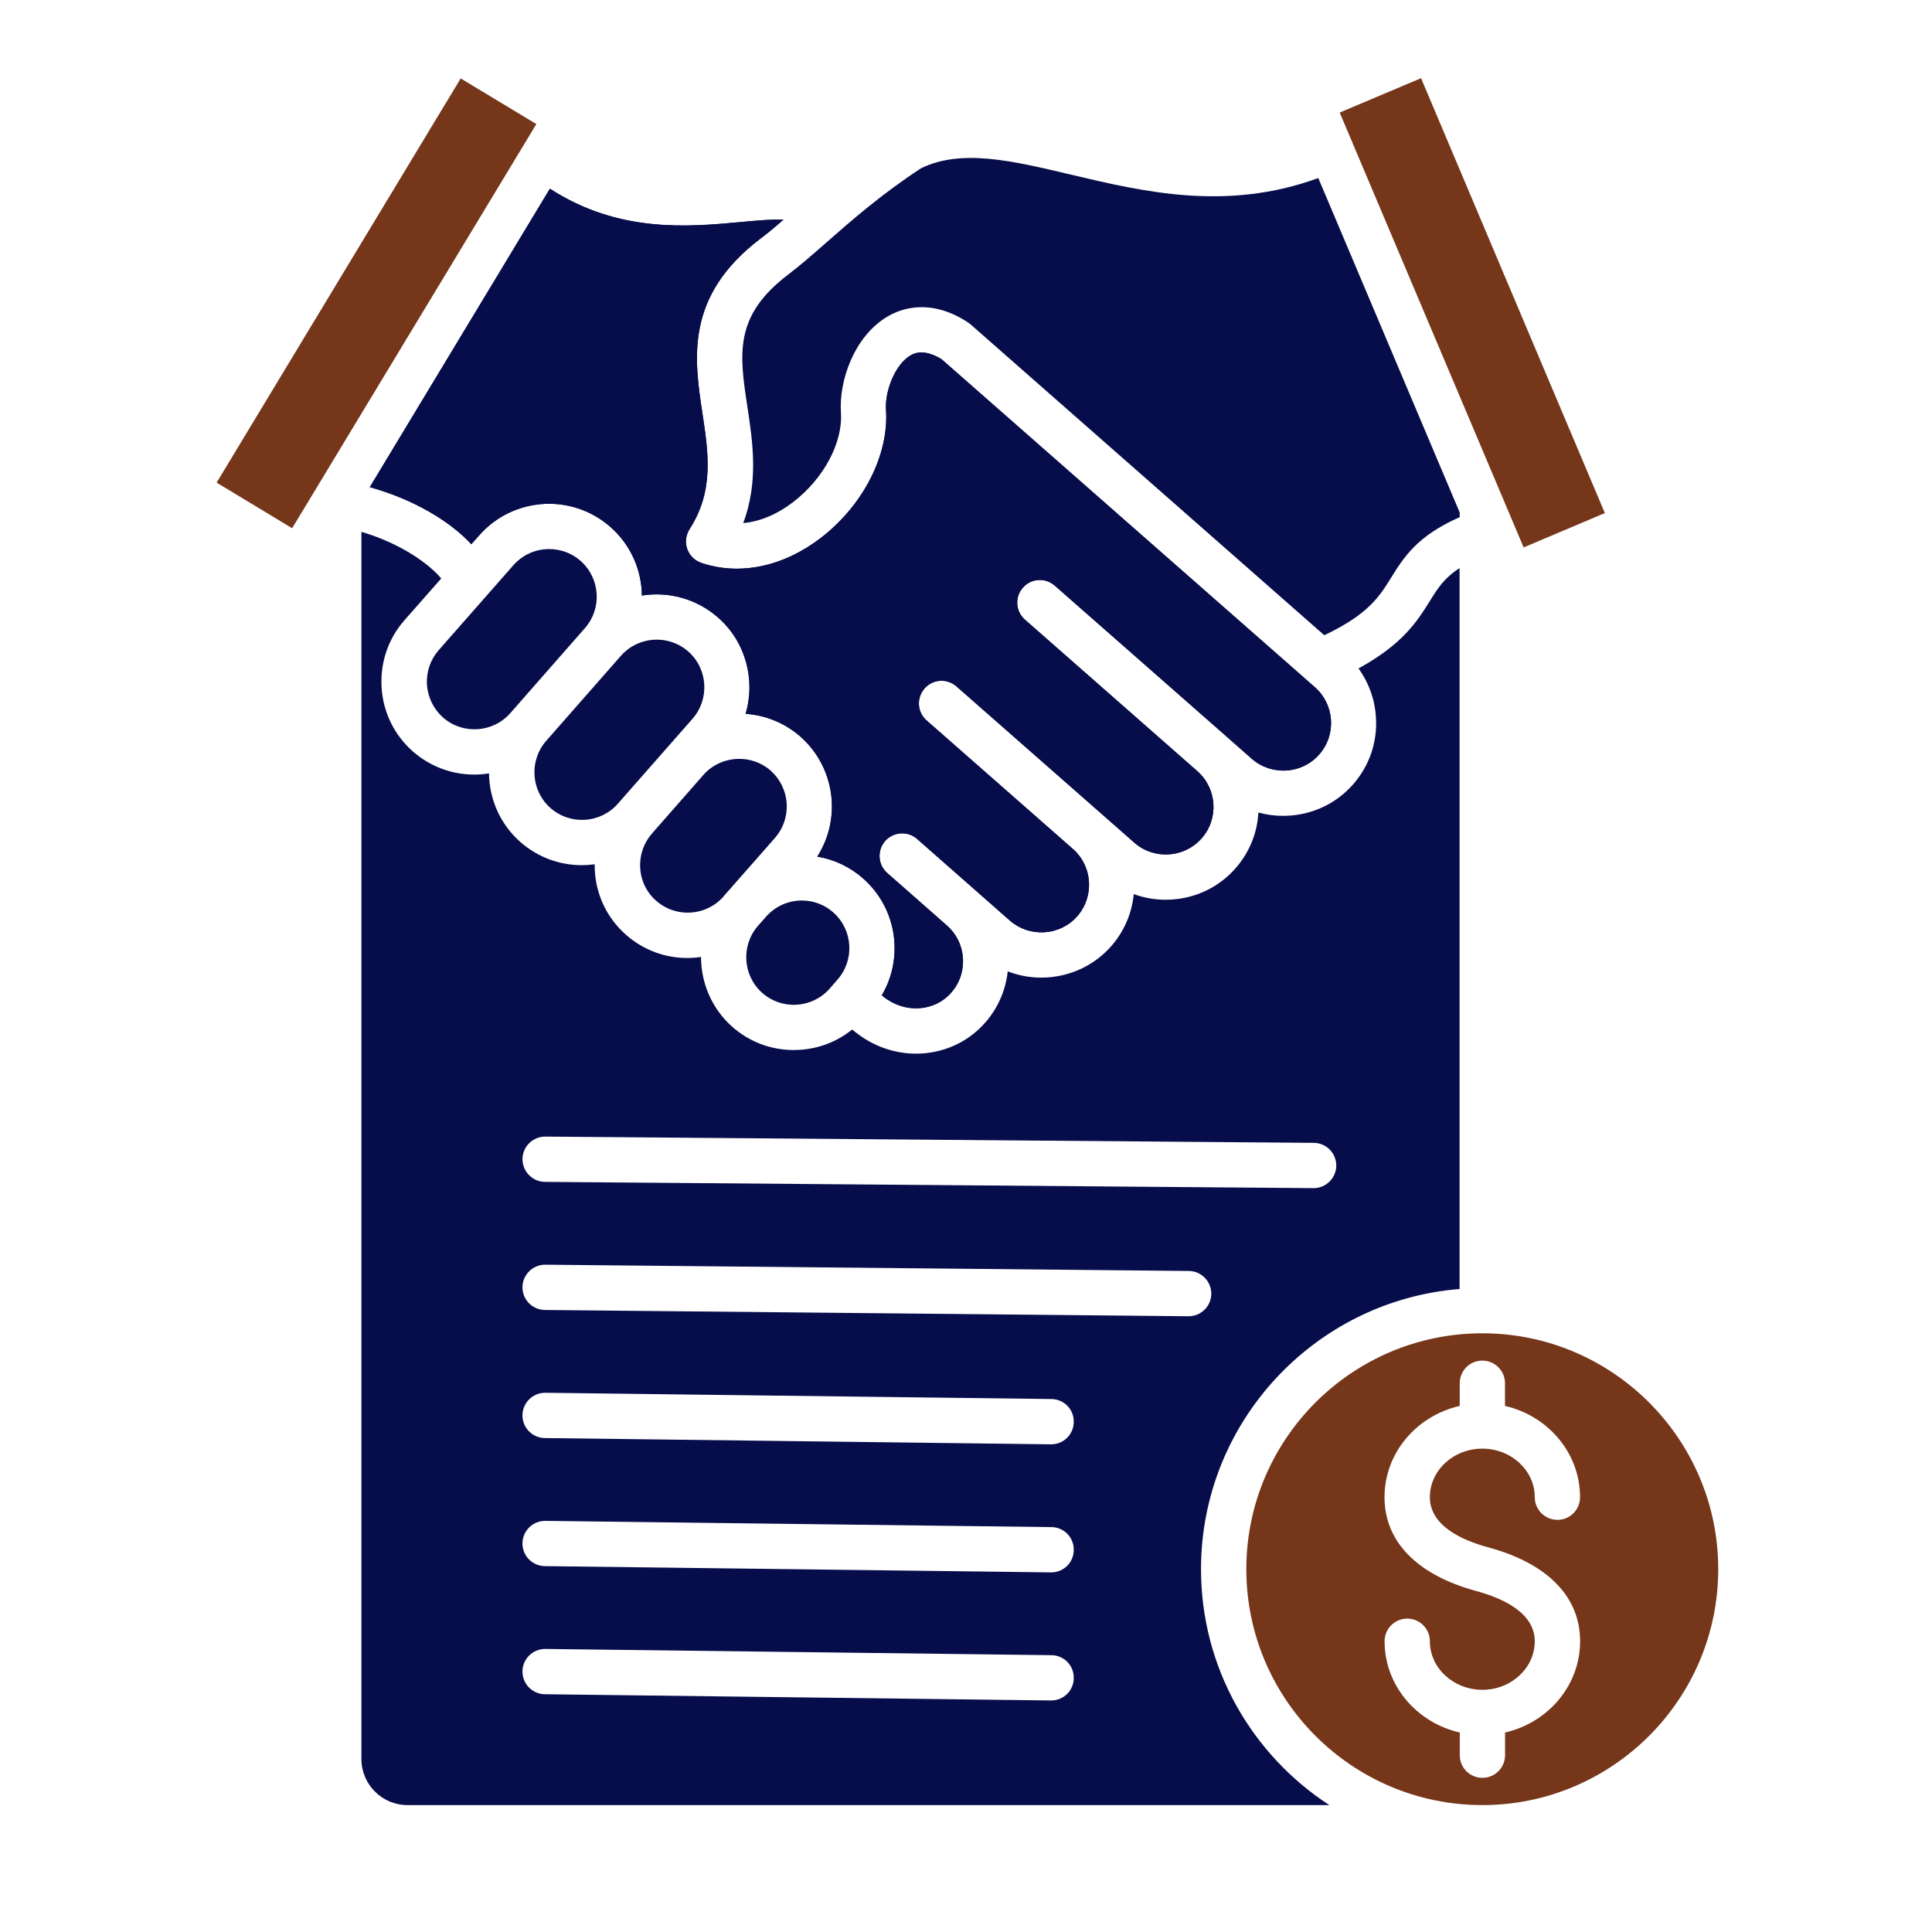
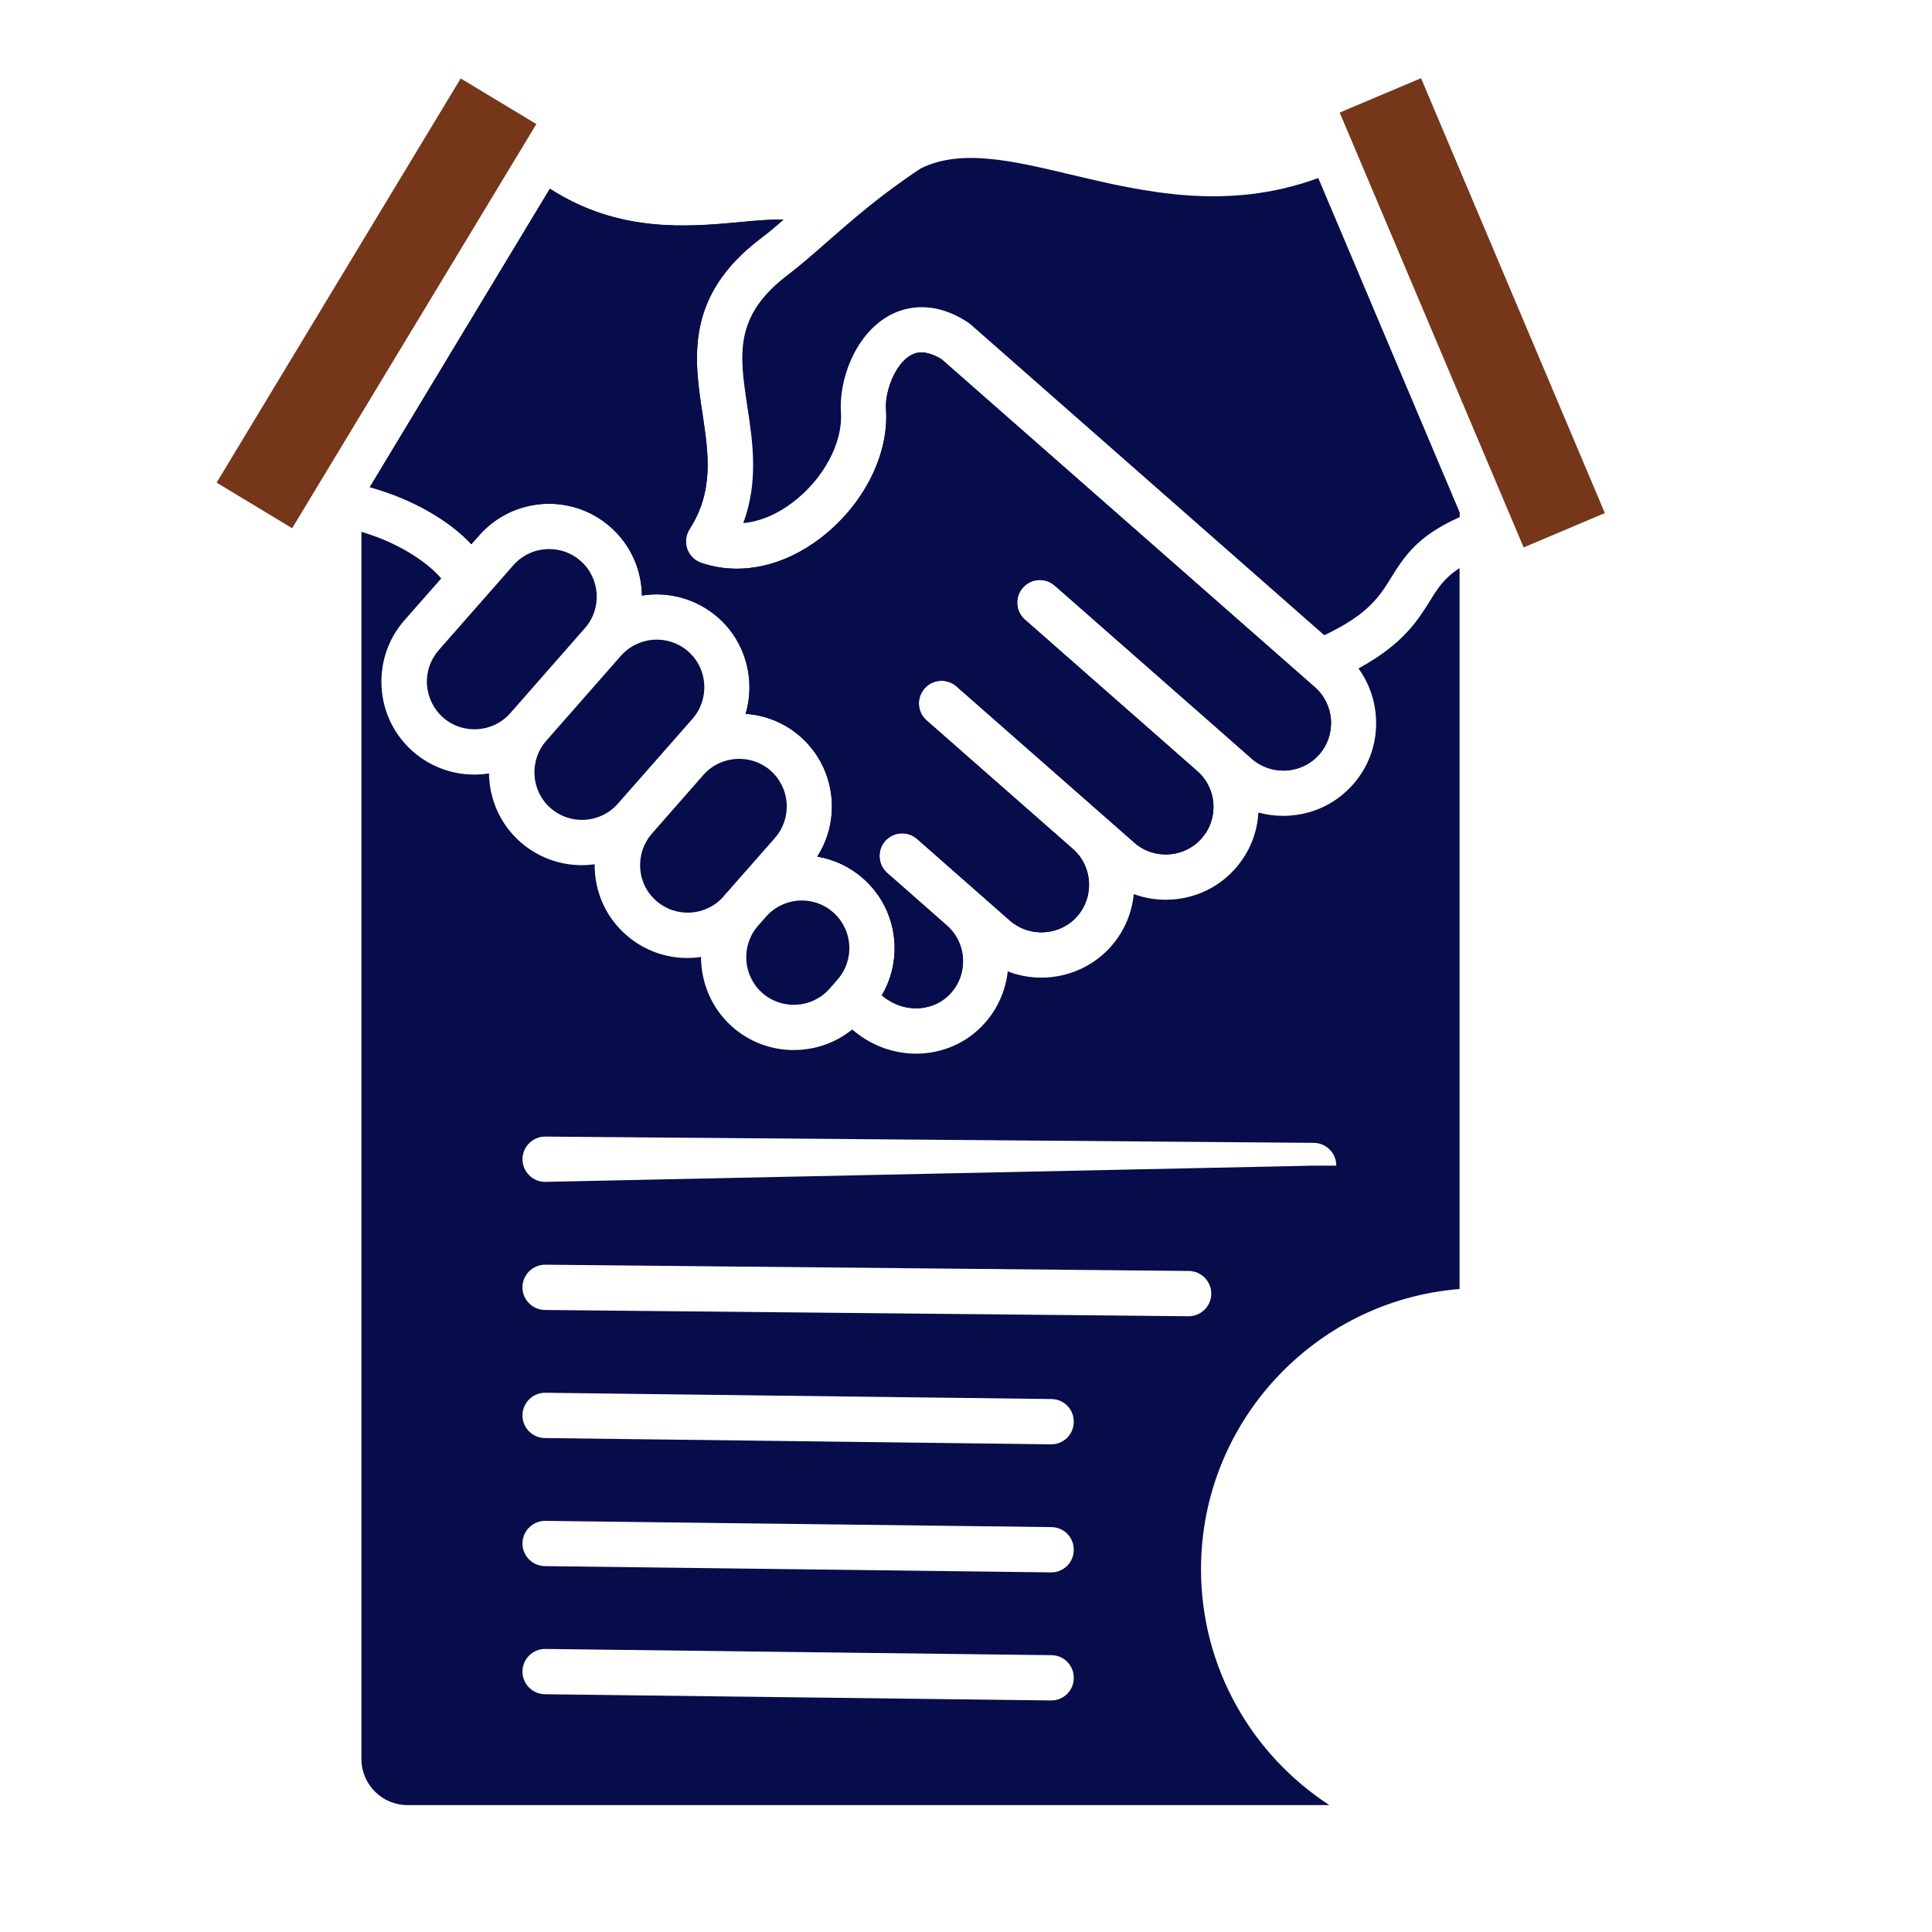
<svg xmlns="http://www.w3.org/2000/svg" width="512" height="512" viewBox="0 0 512 512" fill="none">
-   <path fill-rule="evenodd" clip-rule="evenodd" d="M194.11 272.159C188.6 267.289 185.78 260.459 185.78 253.599C184.6 253.779 183.42 253.869 182.18 253.879C176.38 253.879 170.58 251.859 165.93 247.759C160.99 243.429 158.05 237.419 157.64 230.839C157.6 230.239 157.6 229.639 157.6 229.039C156.46 229.189 155.31 229.279 154.17 229.279C148.41 229.279 142.62 227.269 137.92 223.159C132.49 218.379 129.67 211.699 129.59 204.959C128.28 205.169 126.98 205.269 125.67 205.269C119.91 205.269 114.12 203.259 109.42 199.149C104.52 194.819 101.54 188.819 101.13 182.239C100.72 175.659 102.84 169.319 107.17 164.389L116.93 153.299C114.03 149.819 106.85 144.229 95.78 140.939V466.159C95.78 472.889 101.25 478.369 107.99 478.369H352.29C331.84 465.069 318.28 442.029 318.28 415.849C318.28 376.789 348.5 344.669 386.8 341.599V150.549C382.72 153.179 380.96 155.969 378.88 159.349C375.66 164.519 371.74 170.749 360.02 177.139C362.71 180.869 364.34 185.289 364.63 190.019C365.08 196.599 362.92 202.929 358.59 207.859C354.26 212.789 348.25 215.729 341.64 216.159C341.11 216.189 340.58 216.209 340.05 216.209C337.81 216.209 335.6 215.909 333.48 215.329C333.2 220.789 331.07 225.939 327.44 230.089C323.12 235.019 317.11 237.959 310.54 238.389C309.97 238.419 309.44 238.439 308.91 238.439C305.97 238.439 303.15 237.929 300.46 236.949C299.97 241.889 298.01 246.729 294.5 250.729C290.17 255.659 284.12 258.599 277.55 259.029C277.02 259.059 276.49 259.079 275.92 259.079C272.86 259.079 269.88 258.509 267.06 257.419C266.53 262.289 264.57 267.039 261.1 270.989C256.33 276.439 249.63 279.229 242.77 279.229C237.1 279.229 231.34 277.299 226.52 273.379L225.83 272.829C221.91 275.999 217.14 277.879 211.95 278.219C211.42 278.249 210.89 278.269 210.32 278.269C204.36 278.269 198.64 276.129 194.11 272.159ZM144.42 313.209C141.11 313.179 138.46 310.469 138.46 307.159C138.5 303.859 141.2 301.209 144.46 301.209H144.5L348.17 302.869C351.48 302.889 354.13 305.599 354.13 308.909C354.09 312.209 351.4 314.869 348.13 314.869H348.09L144.42 313.209ZM138.46 341.099C138.5 337.809 141.19 335.159 144.46 335.159H144.54L315.05 336.819C318.36 336.849 321.01 339.559 321.01 342.879C320.97 346.169 318.28 348.819 315.01 348.819H314.93L144.42 347.159C141.11 347.129 138.42 344.419 138.46 341.099ZM138.46 375.029C138.5 371.739 141.19 369.099 144.46 369.099H144.54L278.67 370.759C281.98 370.799 284.63 373.519 284.55 376.829C284.55 380.119 281.86 382.759 278.59 382.759H278.51L144.38 381.099C141.07 381.059 138.42 378.339 138.46 375.029ZM144.46 403.049H144.54L278.67 404.699C281.98 404.739 284.63 407.459 284.55 410.779C284.55 414.059 281.86 416.699 278.59 416.699H278.51L144.38 415.039C141.07 414.999 138.42 412.279 138.46 408.969C138.5 405.679 141.19 403.049 144.46 403.049ZM138.46 442.909C138.5 439.619 141.19 436.989 144.46 436.989H144.54L278.67 438.639C281.98 438.679 284.63 441.399 284.55 444.719C284.55 448.009 281.86 450.639 278.59 450.639H278.51L144.38 448.989C141.07 448.949 138.42 446.229 138.46 442.909Z" fill="#070D4A" />
-   <path fill-rule="evenodd" clip-rule="evenodd" d="M392.839 353.336C358.339 353.336 330.289 381.376 330.289 415.846C330.289 450.326 358.339 478.366 392.839 478.366C427.299 478.366 455.349 450.326 455.349 415.846C455.349 381.386 427.299 353.336 392.839 353.336ZM366.909 396.776C366.909 408.556 375.569 417.396 391.249 421.646C398.309 423.566 406.719 427.416 406.729 434.946C406.729 442.036 400.489 447.816 392.849 447.816C385.179 447.816 378.929 442.036 378.929 434.946C378.929 431.626 376.239 428.946 372.929 428.946C369.619 428.946 366.929 431.626 366.929 434.946C366.929 446.676 375.429 456.526 386.859 459.136V465.146C386.859 468.456 389.509 471.146 392.859 471.146C396.169 471.146 398.859 468.456 398.859 465.146V459.136C410.259 456.526 418.749 446.676 418.749 434.946C418.749 423.156 410.129 414.326 394.409 410.066C387.339 408.156 378.929 404.296 378.929 396.776C378.929 389.676 385.169 383.906 392.849 383.906C400.479 383.906 406.729 389.676 406.729 396.776C406.729 400.086 409.419 402.776 412.729 402.776C416.079 402.776 418.729 400.086 418.729 396.776C418.729 385.046 410.229 375.196 398.839 372.586V366.576C398.839 363.256 396.149 360.576 392.839 360.576C389.489 360.576 386.839 363.256 386.839 366.576V372.586C375.399 375.196 366.909 385.046 366.909 396.776Z" fill="#75361A" />
+   <path fill-rule="evenodd" clip-rule="evenodd" d="M194.11 272.159C188.6 267.289 185.78 260.459 185.78 253.599C184.6 253.779 183.42 253.869 182.18 253.879C176.38 253.879 170.58 251.859 165.93 247.759C160.99 243.429 158.05 237.419 157.64 230.839C157.6 230.239 157.6 229.639 157.6 229.039C156.46 229.189 155.31 229.279 154.17 229.279C148.41 229.279 142.62 227.269 137.92 223.159C132.49 218.379 129.67 211.699 129.59 204.959C128.28 205.169 126.98 205.269 125.67 205.269C119.91 205.269 114.12 203.259 109.42 199.149C104.52 194.819 101.54 188.819 101.13 182.239C100.72 175.659 102.84 169.319 107.17 164.389L116.93 153.299C114.03 149.819 106.85 144.229 95.78 140.939V466.159C95.78 472.889 101.25 478.369 107.99 478.369H352.29C331.84 465.069 318.28 442.029 318.28 415.849C318.28 376.789 348.5 344.669 386.8 341.599V150.549C382.72 153.179 380.96 155.969 378.88 159.349C375.66 164.519 371.74 170.749 360.02 177.139C362.71 180.869 364.34 185.289 364.63 190.019C365.08 196.599 362.92 202.929 358.59 207.859C354.26 212.789 348.25 215.729 341.64 216.159C341.11 216.189 340.58 216.209 340.05 216.209C337.81 216.209 335.6 215.909 333.48 215.329C333.2 220.789 331.07 225.939 327.44 230.089C323.12 235.019 317.11 237.959 310.54 238.389C309.97 238.419 309.44 238.439 308.91 238.439C305.97 238.439 303.15 237.929 300.46 236.949C299.97 241.889 298.01 246.729 294.5 250.729C290.17 255.659 284.12 258.599 277.55 259.029C277.02 259.059 276.49 259.079 275.92 259.079C272.86 259.079 269.88 258.509 267.06 257.419C266.53 262.289 264.57 267.039 261.1 270.989C256.33 276.439 249.63 279.229 242.77 279.229C237.1 279.229 231.34 277.299 226.52 273.379L225.83 272.829C221.91 275.999 217.14 277.879 211.95 278.219C211.42 278.249 210.89 278.269 210.32 278.269C204.36 278.269 198.64 276.129 194.11 272.159ZM144.42 313.209C141.11 313.179 138.46 310.469 138.46 307.159C138.5 303.859 141.2 301.209 144.46 301.209H144.5L348.17 302.869C351.48 302.889 354.13 305.599 354.13 308.909H348.09L144.42 313.209ZM138.46 341.099C138.5 337.809 141.19 335.159 144.46 335.159H144.54L315.05 336.819C318.36 336.849 321.01 339.559 321.01 342.879C320.97 346.169 318.28 348.819 315.01 348.819H314.93L144.42 347.159C141.11 347.129 138.42 344.419 138.46 341.099ZM138.46 375.029C138.5 371.739 141.19 369.099 144.46 369.099H144.54L278.67 370.759C281.98 370.799 284.63 373.519 284.55 376.829C284.55 380.119 281.86 382.759 278.59 382.759H278.51L144.38 381.099C141.07 381.059 138.42 378.339 138.46 375.029ZM144.46 403.049H144.54L278.67 404.699C281.98 404.739 284.63 407.459 284.55 410.779C284.55 414.059 281.86 416.699 278.59 416.699H278.51L144.38 415.039C141.07 414.999 138.42 412.279 138.46 408.969C138.5 405.679 141.19 403.049 144.46 403.049ZM138.46 442.909C138.5 439.619 141.19 436.989 144.46 436.989H144.54L278.67 438.639C281.98 438.679 284.63 441.399 284.55 444.719C284.55 448.009 281.86 450.639 278.59 450.639H278.51L144.38 448.989C141.07 448.949 138.42 446.229 138.46 442.909Z" fill="#070D4A" />
  <path d="M77.42 139.989L142.14 32.879L122.09 20.789L57.41 127.899L77.42 139.989Z" fill="#75361A" />
  <path d="M355.031 29.829L376.591 20.719L425.301 135.969L403.781 145.069L355.031 29.829Z" fill="#75361A" />
  <path d="M257.118 85.882L350.948 168.342C362.628 162.812 365.608 158.042 368.708 153.012C372.098 147.582 375.608 142.002 386.838 137.052V135.822L349.358 47.182C325.108 56.053 303.178 50.873 283.658 46.242C268.138 42.562 254.708 39.383 244.048 44.612C233.565 51.498 225.888 58.224 219.112 64.161L219.098 64.172L218.951 64.302C215.415 67.404 212.074 70.337 208.848 72.782C194.438 83.732 195.948 93.842 198.068 107.822C199.498 117.232 201.048 127.652 196.968 138.622C201.378 138.232 205.948 136.322 210.238 133.022C218.318 126.802 223.388 117.282 222.858 109.332C222.288 100.862 226.408 89.072 235.188 83.892C238.868 81.712 246.538 79.002 256.378 85.342C256.628 85.502 256.868 85.682 257.118 85.882Z" fill="#070D4A" />
  <path d="M203.008 242.931L200.888 245.331C196.318 250.561 196.808 258.551 202.028 263.151C207.258 267.751 215.258 267.231 219.868 262.001L221.948 259.601C226.558 254.371 226.028 246.381 220.808 241.781C218.438 239.681 215.458 238.641 212.478 238.641C208.978 238.651 205.508 240.101 203.008 242.931Z" fill="#070D4A" />
  <path d="M186.402 205.367L172.762 220.907C170.562 223.427 169.452 226.677 169.662 230.057C169.862 233.437 171.372 236.517 173.912 238.727C179.142 243.327 187.142 242.817 191.752 237.577L191.872 237.407V237.397L193.992 235.007V234.997L205.382 222.047C207.582 219.527 208.692 216.277 208.482 212.897C208.242 209.517 206.722 206.437 204.232 204.217C201.702 202.007 198.432 200.917 195.082 201.127C191.702 201.357 188.602 202.847 186.402 205.367Z" fill="#070D4A" />
  <path d="M164.022 174.386L144.752 196.326C140.182 201.556 140.672 209.546 145.892 214.146C151.162 218.746 159.122 218.226 163.732 212.996L183.532 190.476C188.102 185.236 187.612 177.246 182.392 172.646C177.122 168.046 169.162 168.566 164.552 173.796V173.786C164.452 173.886 164.369 173.986 164.287 174.086C164.204 174.186 164.122 174.286 164.022 174.386Z" fill="#070D4A" />
  <path d="M348.46 182.118C353.69 186.718 354.22 194.718 349.6 199.948C347.4 202.468 344.29 203.978 340.94 204.188C337.55 204.408 334.28 203.308 331.75 201.098L325.22 195.338L279.53 155.198C277.04 153.008 273.24 153.248 271.08 155.738C268.87 158.228 269.12 162.018 271.61 164.208L317.3 204.358C322.53 208.958 323.06 216.948 318.44 222.178C316.23 224.698 313.13 226.198 309.78 226.418C306.39 226.628 303.12 225.538 300.63 223.328L253.47 181.898C250.98 179.718 247.18 179.958 245.02 182.448C242.82 184.938 243.06 188.728 245.55 190.918L284.34 224.988C289.57 229.588 290.06 237.588 285.48 242.818C283.27 245.338 280.17 246.838 276.78 247.058C273.43 247.268 270.17 246.178 267.63 243.968L258.85 236.238L243.05 222.338C240.56 220.148 236.76 220.398 234.56 222.888C232.4 225.378 232.64 229.168 235.13 231.358L250.93 245.258C256.16 249.848 256.69 257.848 252.07 263.078C247.58 268.188 239.66 268.628 234.06 264.078L233.69 263.768C239.57 253.788 237.73 240.698 228.71 232.778C225.16 229.648 220.95 227.738 216.58 227.008C219.4 222.618 220.74 217.458 220.42 212.138C219.97 205.558 217.03 199.548 212.13 195.218C208.01 191.628 202.98 189.538 197.59 189.178C200.24 180.248 197.71 170.178 190.28 163.638C184.52 158.598 177.09 156.708 170.11 157.828C170.03 151.088 167.21 144.418 161.74 139.628C151.53 130.658 135.98 131.668 126.99 141.868L124.91 144.228C119.36 138.228 109.84 132.398 98 129.098L145.73 50.008C164.01 61.841 182.459 60.13 196.256 58.85L196.28 58.848L196.303 58.846C200.584 58.447 204.536 58.078 207.63 58.208C205.51 60.068 203.51 61.758 201.55 63.218C181.46 78.478 183.95 95.018 186.16 109.608L186.164 109.637C187.753 120.166 189.254 130.117 182.73 140.248C181.75 141.798 181.51 143.728 182.12 145.478C182.73 147.218 184.12 148.588 185.88 149.178C196.05 152.618 207.6 150.188 217.57 142.518C228.84 133.828 235.62 120.488 234.8 108.528C234.47 103.758 237.17 96.628 241.25 94.218L241.263 94.21C242.135 93.703 244.664 92.232 249.54 95.208L348.46 182.118Z" fill="#070D4A" />
  <path d="M348.46 182.118C353.69 186.718 354.22 194.718 349.6 199.948C347.4 202.468 344.29 203.978 340.94 204.188C337.55 204.408 334.28 203.308 331.75 201.098L325.22 195.338L279.53 155.198C277.04 153.008 273.24 153.248 271.08 155.738C268.87 158.228 269.12 162.018 271.61 164.208L317.3 204.358C322.53 208.958 323.06 216.948 318.44 222.178C316.23 224.698 313.13 226.198 309.78 226.418C306.39 226.628 303.12 225.538 300.63 223.328L253.47 181.898C250.98 179.718 247.18 179.958 245.02 182.448C242.82 184.938 243.06 188.728 245.55 190.918L284.34 224.988C289.57 229.588 290.06 237.588 285.48 242.818C283.27 245.338 280.17 246.838 276.78 247.058C273.43 247.268 270.17 246.178 267.63 243.968L258.85 236.238L243.05 222.338C240.56 220.148 236.76 220.398 234.56 222.888C232.4 225.378 232.64 229.168 235.13 231.358L250.93 245.258C256.16 249.848 256.69 257.848 252.07 263.078C247.58 268.188 239.66 268.628 234.06 264.078L233.69 263.768C239.57 253.788 237.73 240.698 228.71 232.778C225.16 229.648 220.95 227.738 216.58 227.008C219.4 222.618 220.74 217.458 220.42 212.138C219.97 205.558 217.03 199.548 212.13 195.218C208.01 191.628 202.98 189.538 197.59 189.178C200.24 180.248 197.71 170.178 190.28 163.638C184.52 158.598 177.09 156.708 170.11 157.828C170.03 151.088 167.21 144.418 161.74 139.628C151.53 130.658 135.98 131.668 126.99 141.868L124.91 144.228C119.36 138.228 109.84 132.398 98 129.098L145.73 50.008C164.01 61.841 182.459 60.13 196.256 58.85L196.28 58.848L196.303 58.846C200.584 58.447 204.536 58.078 207.63 58.208C205.51 60.068 203.51 61.758 201.55 63.218C181.46 78.478 183.95 95.018 186.16 109.608L186.164 109.637C187.753 120.166 189.254 130.117 182.73 140.248C181.75 141.798 181.51 143.728 182.12 145.478C182.73 147.218 184.12 148.588 185.88 149.178C196.05 152.618 207.6 150.188 217.57 142.518C228.84 133.828 235.62 120.488 234.8 108.528C234.47 103.758 237.17 96.628 241.25 94.218L241.263 94.21C242.135 93.703 244.664 92.232 249.54 95.208L348.46 182.118Z" fill="#070D4A" />
  <path d="M136.05 149.788L116.25 172.308C114.05 174.828 112.94 178.078 113.15 181.458C113.39 184.838 114.91 187.928 117.4 190.138C122.63 194.738 130.63 194.218 135.24 188.988L155 166.468C159.61 161.238 159.08 153.238 153.86 148.638C151.49 146.538 148.51 145.508 145.53 145.508C142.01 145.508 138.54 146.958 136.05 149.788Z" fill="#070D4A" />
</svg>